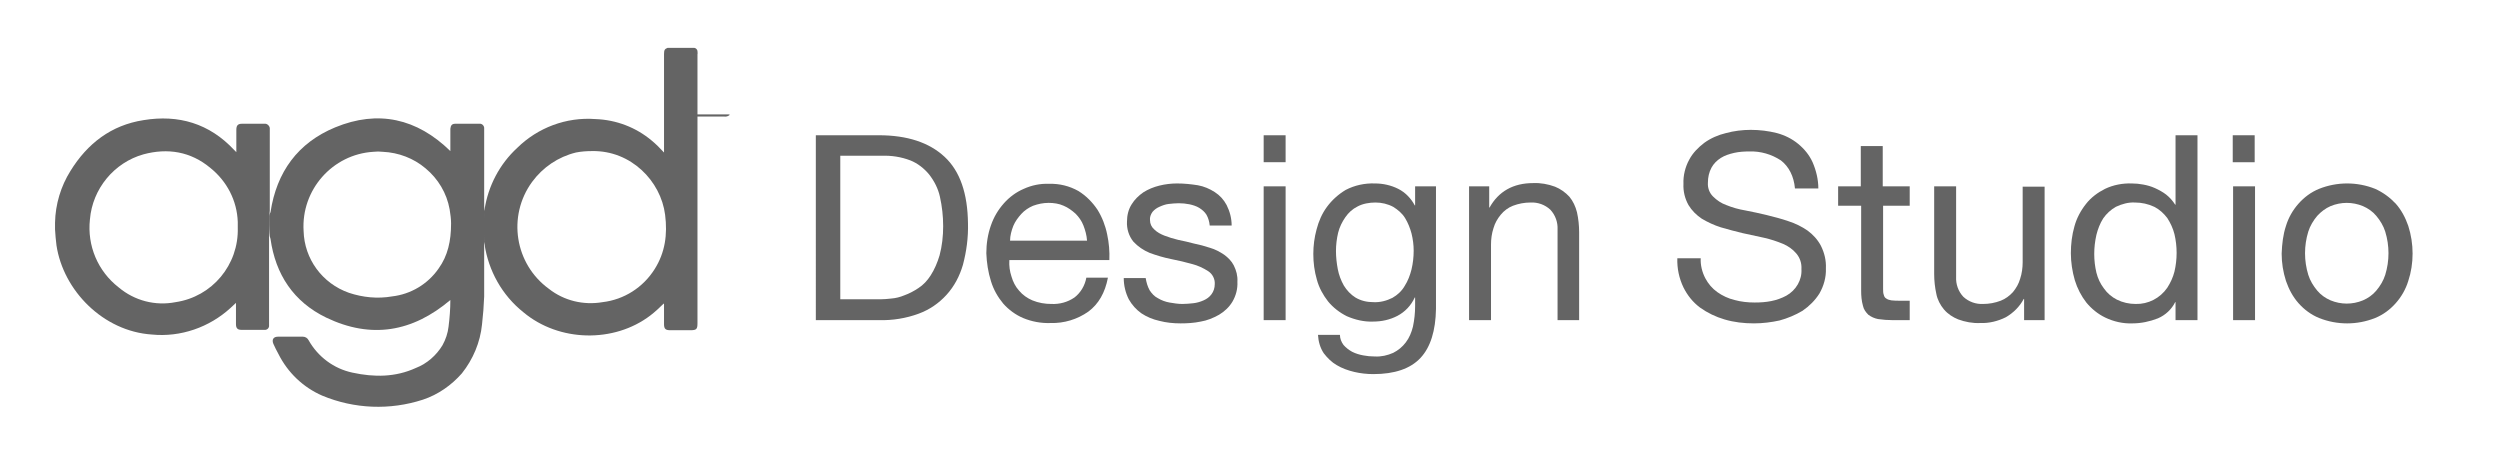
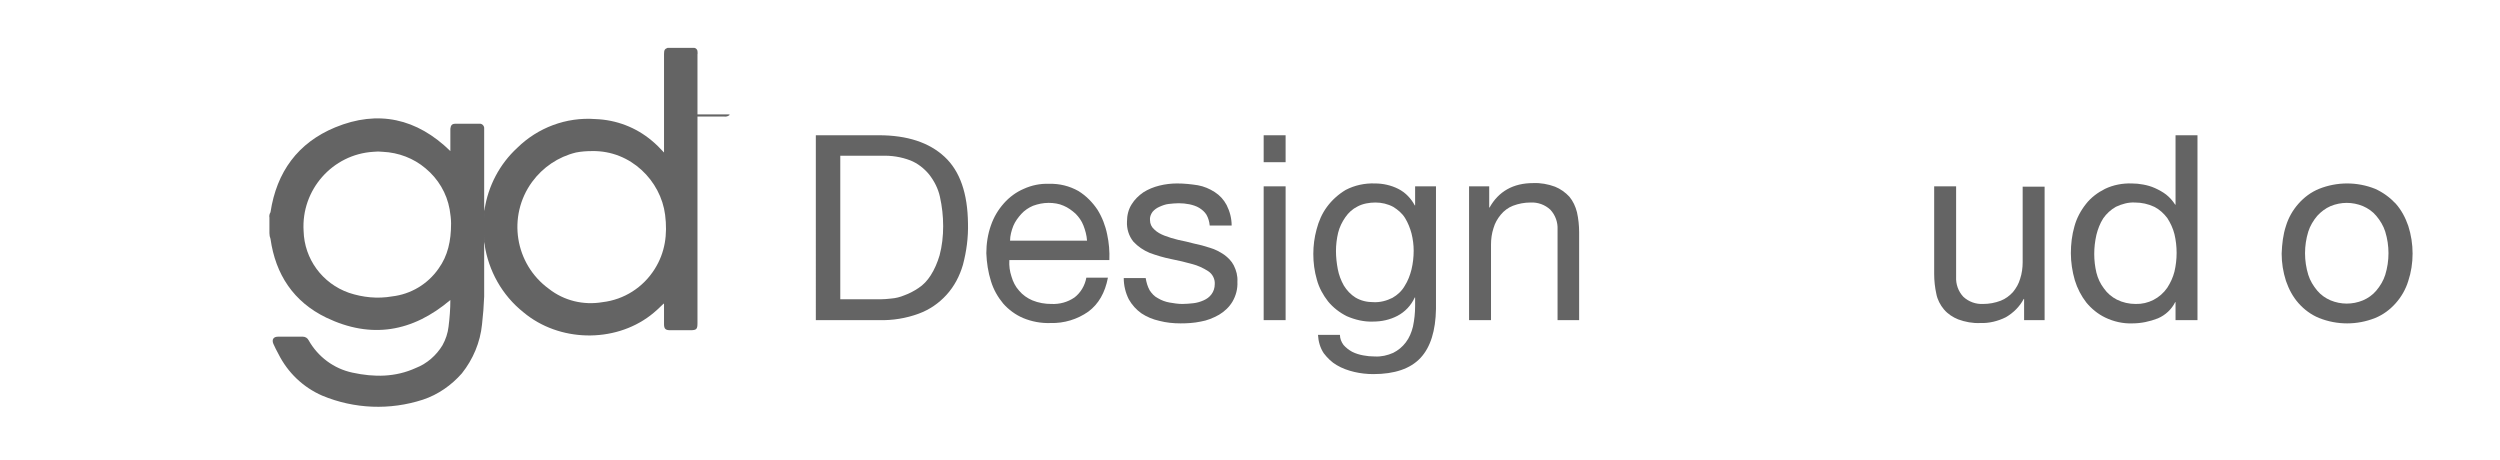
<svg xmlns="http://www.w3.org/2000/svg" version="1.1" id="Layer_1" x="0px" y="0px" viewBox="0 0 695 128" style="enable-background:new 0 0 695 128;" xml:space="preserve">
  <style type="text/css">
	.st0{fill:#646464;}
</style>
  <title>logo_flat.horzai</title>
  <path class="st0" d="M202.8,31.8c0,0.1,0,0.2,0,0.2c-0.4,0.3-0.9,0.5-1.5,0.4c-3.1,0-6.2,0-9.4,0c-0.5,0.1-1.1-0.1-1.5-0.4  c0-0.1,0-0.2,0-0.2H202.8z" />
  <path class="st0" d="M134.8,66.6c0.1-2.4,0.1-4.8,0-7.3c-0.1-0.7-0.2-1.4-0.2-2.1c0-7.2,0-14.4,0-21.7c-0.1-0.7-0.7-1.2-1.4-1.1l0,0  c-2.2,0-4.4,0-6.6,0c-1,0-1.3,0.5-1.4,1.4c0,0.5,0,1,0,1.5V42c-9.3-9.1-20.1-11.5-32-6.6c-10.4,4.3-16.3,12.4-18,23.6  c-0.3,0.5-0.4,1-0.3,1.5c0,1.4,0,2.8,0,4.3c0,0.6,0.1,1.1,0.3,1.6c1.4,9.9,6.4,17.5,15.5,21.9c12.5,6,24,4,34.5-4.9  c0,2.5-0.2,5-0.5,7.4c-0.2,1.8-0.8,3.6-1.7,5.2c-1.7,2.8-4.3,5.1-7.4,6.3c-5.7,2.6-11.6,2.6-17.6,1.3c-5.2-1.1-9.6-4.4-12.2-9  c-0.3-0.6-0.9-1-1.6-1c-2.3,0-4.6,0-6.9,0c-1.3,0-1.8,0.8-1.3,2c0.4,0.9,0.9,1.9,1.4,2.8c2.6,5.2,6.9,9.3,12.2,11.6  c8.9,3.7,18.8,4.1,28,1.1c4.2-1.4,7.9-4,10.8-7.3c3.1-3.9,5.1-8.6,5.6-13.6c0.3-2.6,0.5-5.2,0.6-7.8c0-0.3,0-0.5,0-0.8  c0-4.3,0-8.7,0-13C134.5,67.9,134.6,67.2,134.8,66.6z M121.9,74.7c-3,4.3-7.7,7.1-12.9,7.7c-4,0.7-8.1,0.3-12-1  c-7.4-2.6-12.4-9.4-12.6-17.2c-0.7-11.4,8-21.3,19.4-22c0.9-0.1,1.7-0.1,2.6,0c4.4,0.2,8.6,1.8,11.9,4.6c3.5,2.9,5.9,6.9,6.7,11.4  c0.2,1.3,0.4,2.6,0.4,3.9C125.4,67,124.5,71.1,121.9,74.7z" />
  <path class="st0" d="M193.9,14.5c0.1-0.6-0.4-1.2-1-1.2h-7.3c-0.8,0.3-1,0.6-1,1.7v27.4c-1.1-1.2-2.2-2.3-3.4-3.3  c-4.4-3.7-9.9-5.8-15.7-6c-8.1-0.6-16,2.4-21.7,8c-4.9,4.5-8.1,10.6-9.1,17.2c-0.2,0.4-0.2,0.8-0.1,1.2c-0.1,2.4-0.1,4.8,0,7.2  c-0.1,0.4,0,0.8,0.1,1.2c1.1,7.4,4.9,14.2,10.8,18.9c9.9,8.3,25.2,8.6,35.3,0.9c1.3-1,2.5-2.1,3.7-3.3c0.1,0,0.1,0.1,0.1,0.1  c0,1.9,0,3.8,0,5.6c0,1.3,0.4,1.7,1.7,1.7h5.7c1.6,0,1.9-0.3,1.9-1.9V15.1C193.9,14.9,194,14.7,193.9,14.5z M182,74.8  c-3.2,5.1-8.5,8.5-14.5,9.2c-5.3,0.9-10.7-0.4-14.9-3.7c-9.5-6.9-11.6-20.2-4.7-29.7c3-4.1,7.3-7,12.2-8.2c1.5-0.3,3-0.4,4.5-0.4  c10.8-0.2,19.1,8.3,20.3,17.7C185.6,65.2,184.9,70.2,182,74.8z" />
-   <path class="st0" d="M75,60.5c-0.1-0.7-0.1-1.3,0-2c0-7.6,0-15.3,0-22.9c-0.1-0.7-0.8-1.3-1.5-1.2h-0.1c-2,0-4,0-6.1,0  c-1.2,0-1.6,0.5-1.6,1.7c0,1.6,0,3.3,0,4.9v1.3l-0.6-0.6c-6.9-7.4-15.5-9.9-25.2-8.3c-9,1.4-15.6,6.5-20.3,14.1  c-2.7,4.3-4.2,9.3-4.3,14.4c0,0.6,0,1.2,0,1.9c0.1,1.5,0.2,2.9,0.4,4.4c1.9,12.6,13,23.9,26.5,24.8c8,0.8,16-2,21.9-7.4  c0.5-0.4,0.9-0.9,1.5-1.4c0,2.1,0,4,0,5.9c0,1.1,0.4,1.6,1.5,1.6c2.1,0,4.2,0,6.3,0c0.7,0.1,1.3-0.3,1.4-1c0-0.3,0-0.5,0-0.8  c0-7.5,0-15.1,0-22.6c0-0.8,0-1.6,0-2.4C75,63.4,75,61.9,75,60.5z M66.1,63.3C66.4,73.6,59,82.5,48.8,84c-5.6,1.1-11.4-0.4-15.8-4.1  c-5.8-4.5-8.8-11.6-8-18.9c0.7-8.5,6.7-15.8,14.9-18.1c6.7-1.8,13.1-0.8,18.6,3.8c4.6,3.7,7.4,9.1,7.6,15c0,0.3,0,0.6,0,0.9  S66.1,63,66.1,63.3L66.1,63.3z" />
  <path class="st0" d="M244.3,37.6c7.9,0,14,2,18.3,6s6.4,10.2,6.5,18.5c0.1,3.9-0.4,7.7-1.4,11.5c-0.9,3.1-2.4,6-4.6,8.4  c-2.1,2.3-4.7,4.1-7.7,5.2c-3.5,1.3-7.3,1.9-11,1.8h-17.6V37.6H244.3z M244.8,83.2c1,0,1.9-0.1,2.9-0.2c1.3-0.1,2.5-0.4,3.7-0.9  c1.4-0.5,2.7-1.2,3.9-2c1.4-0.9,2.5-2.1,3.4-3.5c1.1-1.7,1.9-3.6,2.5-5.6c0.7-2.6,1-5.4,1-8.1c0-2.8-0.3-5.5-0.9-8.2  c-0.5-2.3-1.6-4.4-3-6.2c-1.4-1.7-3.2-3.1-5.2-3.9c-2.6-1-5.3-1.4-8-1.3h-11.5v39.9H244.8z" />
  <path class="st0" d="M302.6,86.6c-3.1,2.2-6.8,3.3-10.5,3.2c-2.7,0.1-5.3-0.4-7.7-1.4c-2.1-0.9-4-2.3-5.5-4  c-1.5-1.8-2.7-3.9-3.4-6.2c-0.8-2.5-1.2-5.2-1.3-7.8c0-2.6,0.4-5.3,1.3-7.8c0.8-2.3,2-4.3,3.6-6.1c1.5-1.7,3.4-3.1,5.5-4  c2.2-1,4.6-1.5,7-1.4c2.9-0.1,5.7,0.6,8.2,2c2.1,1.3,3.9,3.1,5.3,5.2c1.3,2.1,2.2,4.4,2.7,6.9c0.5,2.3,0.7,4.7,0.6,7.1h-27.8  c-0.1,1.6,0.1,3.1,0.6,4.6c0.4,1.4,1.1,2.8,2.1,3.9c1,1.2,2.3,2.1,3.7,2.7c1.7,0.7,3.5,1,5.3,1c2.3,0.1,4.5-0.5,6.4-1.8  c1.7-1.3,2.9-3.3,3.3-5.5h6C307.2,81.4,305.4,84.5,302.6,86.6z M301.2,62.7c-0.5-1.3-1.3-2.4-2.2-3.3c-1-0.9-2.1-1.7-3.3-2.2  c-1.3-0.6-2.8-0.8-4.2-0.8c-1.5,0-2.9,0.3-4.3,0.8c-1.2,0.5-2.4,1.3-3.3,2.3s-1.7,2.1-2.2,3.3c-0.5,1.3-0.9,2.7-0.9,4.1h21.4  C302.1,65.4,301.7,64,301.2,62.7L301.2,62.7z" />
  <path class="st0" d="M319.6,80.7c0.6,0.9,1.3,1.7,2.3,2.2c1,0.6,2.1,1,3.2,1.2c1.2,0.2,2.4,0.4,3.6,0.4c1,0,2-0.1,3-0.2  s2-0.4,2.9-0.8s1.6-0.9,2.2-1.7c0.6-0.8,0.9-1.8,0.9-2.8c0.1-1.4-0.6-2.8-1.8-3.6c-1.4-0.9-2.9-1.6-4.5-2c-1.8-0.5-3.8-1-5.9-1.4  c-2-0.4-4-1-5.9-1.7c-1.7-0.7-3.3-1.8-4.5-3.1c-1.3-1.6-1.9-3.6-1.8-5.6c0-1.7,0.4-3.4,1.3-4.8c0.8-1.3,1.9-2.4,3.2-3.3  c1.4-0.9,2.9-1.5,4.5-1.9s3.3-0.6,4.9-0.6c2,0,3.9,0.2,5.8,0.5c1.7,0.3,3.3,1,4.7,1.9c1.4,0.9,2.5,2.1,3.3,3.6  c0.9,1.8,1.4,3.7,1.4,5.7h-6.1c-0.1-1.1-0.4-2.1-0.9-3c-0.5-0.8-1.2-1.4-2-1.9s-1.8-0.8-2.7-1c-1-0.2-2-0.3-3-0.3  c-0.9,0-1.9,0.1-2.8,0.2c-0.9,0.1-1.7,0.4-2.6,0.8c-0.7,0.3-1.4,0.8-1.9,1.4c-0.5,0.7-0.8,1.5-0.7,2.3c0,1,0.4,1.9,1.2,2.6  c0.8,0.8,1.8,1.3,2.8,1.7c1.3,0.5,2.6,0.9,3.9,1.2c1.4,0.3,2.9,0.6,4.3,1c1.5,0.3,3,0.7,4.5,1.2c1.4,0.4,2.7,1.1,3.9,1.9  c1.1,0.8,2.1,1.8,2.7,3c0.7,1.4,1.1,2.9,1,4.5c0.1,2-0.4,3.9-1.4,5.6c-0.9,1.5-2.2,2.7-3.7,3.6c-1.6,0.9-3.3,1.6-5.1,1.9  c-1.9,0.4-3.8,0.5-5.6,0.5c-2,0-4-0.2-5.9-0.7c-1.8-0.4-3.5-1.1-5-2.1c-1.4-1-2.6-2.3-3.5-3.9c-0.9-1.8-1.4-3.8-1.4-5.9h6.1  C318.7,78.5,319,79.6,319.6,80.7z" />
  <path class="st0" d="M351.3,45.1v-7.5h6.1v7.5H351.3z M357.4,51.8V89h-6.1V51.8H357.4z" />
  <path class="st0" d="M394.9,99.5c-2.8,3-7.2,4.5-13.1,4.5c-1.8,0-3.6-0.2-5.3-0.6c-1.7-0.4-3.4-1-4.9-1.9c-1.4-0.8-2.6-2-3.6-3.3  c-1-1.5-1.5-3.3-1.6-5.1h6.1c0,1,0.4,2,1,2.8c0.7,0.8,1.5,1.4,2.4,1.9c1,0.5,2,0.8,3.1,1c1,0.2,2.1,0.3,3.2,0.3  c1.8,0.1,3.5-0.3,5.1-1c1.4-0.7,2.6-1.7,3.5-2.9c1-1.3,1.6-2.8,2-4.4c0.4-1.9,0.6-3.8,0.6-5.7v-2.4h-0.1c-1,2.2-2.7,4-4.8,5.1  c-2.1,1.1-4.4,1.6-6.8,1.6c-2.5,0.1-5-0.5-7.3-1.5c-2-1-3.8-2.4-5.2-4.1c-1.4-1.8-2.5-3.8-3.1-6c-0.7-2.4-1-4.8-1-7.2  c0-2.3,0.3-4.6,0.9-6.8c0.6-2.3,1.5-4.4,2.9-6.3c1.4-1.9,3.2-3.5,5.2-4.7c2.5-1.3,5.3-1.9,8.1-1.8c2.3,0,4.5,0.5,6.5,1.5  s3.6,2.7,4.6,4.6h0.1v-5.3h5.8v34.1C399.1,91.9,397.7,96.5,394.9,99.5z M387.1,82.8c1.4-0.8,2.6-1.9,3.4-3.3c0.9-1.4,1.5-3,1.9-4.6  c0.4-1.7,0.6-3.4,0.6-5.2c0-1.6-0.2-3.2-0.6-4.8c-0.4-1.5-1-3-1.8-4.3s-2-2.3-3.3-3.1c-1.5-0.8-3.2-1.2-4.9-1.2  c-1.7,0-3.5,0.3-5,1.1c-1.4,0.7-2.5,1.7-3.4,3s-1.6,2.7-2,4.3c-0.4,1.7-0.6,3.4-0.6,5.1s0.2,3.4,0.5,5s0.9,3.2,1.7,4.6  c0.8,1.3,1.9,2.5,3.2,3.3c1.5,0.9,3.2,1.3,5,1.3C383.7,84.1,385.5,83.6,387.1,82.8z" />
  <path class="st0" d="M414,51.8v5.9h0.1c2.5-4.5,6.6-6.8,12.1-6.8c2.1-0.1,4.2,0.3,6.1,1c1.5,0.6,2.9,1.6,4,2.8  c1,1.2,1.7,2.7,2.1,4.3c0.4,1.8,0.6,3.7,0.6,5.5V89h-6V63.8c0.1-2-0.6-4-2-5.5c-1.5-1.4-3.5-2.1-5.5-2c-1.7,0-3.3,0.3-4.9,0.9  c-1.3,0.5-2.5,1.4-3.4,2.5s-1.6,2.3-2,3.7c-0.5,1.5-0.7,3.1-0.7,4.6v21h-6.1V51.8H414z" />
-   <path class="st0" d="M495.1,44.6c-2.6-1.7-5.6-2.6-8.8-2.5c-1.4,0-2.9,0.1-4.2,0.4c-1.3,0.3-2.6,0.7-3.7,1.4s-2,1.6-2.6,2.7  c-0.7,1.3-1,2.7-1,4.2c-0.1,1.4,0.4,2.8,1.4,3.8c1.1,1.1,2.3,1.9,3.7,2.4c1.7,0.7,3.5,1.2,5.3,1.5c2,0.4,4,0.8,6,1.3s4,1,6,1.7  c1.9,0.6,3.7,1.5,5.3,2.6c1.5,1.1,2.8,2.5,3.7,4.2c1,2,1.5,4.1,1.4,6.3c0.1,2.5-0.6,4.9-1.8,7c-1.2,1.9-2.8,3.5-4.7,4.8  c-2,1.2-4.2,2.1-6.4,2.7c-2.3,0.5-4.7,0.8-7.1,0.8c-2.8,0-5.5-0.3-8.2-1.1c-2.4-0.7-4.7-1.8-6.8-3.3c-2-1.5-3.5-3.4-4.6-5.6  c-1.2-2.5-1.8-5.3-1.7-8.1h6.5c-0.1,1.9,0.4,3.9,1.3,5.6c0.8,1.5,1.9,2.8,3.3,3.8s3.1,1.8,4.8,2.2c1.8,0.5,3.7,0.7,5.6,0.7  c1.6,0,3.1-0.1,4.6-0.4s2.9-0.8,4.2-1.5c2.7-1.5,4.4-4.4,4.2-7.4c0.1-1.6-0.4-3.1-1.4-4.3c-1-1.2-2.3-2.1-3.7-2.7  c-1.7-0.7-3.5-1.3-5.3-1.7l-6-1.3c-2-0.5-4-1-6-1.6c-1.9-0.6-3.6-1.4-5.3-2.4c-1.5-1-2.8-2.3-3.7-3.8c-1-1.8-1.5-3.8-1.4-5.9  c-0.1-2.3,0.5-4.7,1.6-6.7c1-1.9,2.5-3.4,4.2-4.7c1.8-1.3,3.9-2.2,6-2.7c2.2-0.6,4.6-0.9,6.9-0.9c2.5,0,4.9,0.3,7.3,0.9  c2.2,0.6,4.2,1.6,5.9,3c1.7,1.4,3.1,3.1,4,5.1c1,2.3,1.6,4.8,1.6,7.3H499C498.7,49,497.3,46.3,495.1,44.6z" />
-   <path class="st0" d="M530.9,51.8v5.4h-7.4v23.1c0,0.6,0,1.2,0.2,1.7c0.1,0.4,0.3,0.8,0.7,1c0.4,0.3,0.9,0.4,1.4,0.5  c0.8,0.1,1.6,0.1,2.3,0.1h2.8V89h-4.7c-1.4,0-2.7-0.1-4.1-0.3c-1-0.2-1.9-0.6-2.7-1.2c-0.7-0.7-1.3-1.5-1.5-2.5  c-0.4-1.4-0.5-2.8-0.5-4.2V57.2H511v-5.4h6.3V40.6h6.1v11.2H530.9z" />
  <path class="st0" d="M562.7,89v-5.9h-0.1c-1.1,2.1-2.9,3.9-5,5.1c-2.2,1.1-4.7,1.7-7.1,1.6c-2.1,0.1-4.2-0.3-6.1-1  c-1.5-0.6-2.9-1.5-4-2.8c-1-1.2-1.8-2.7-2.1-4.3c-0.4-1.8-0.6-3.7-0.6-5.5V51.8h6.1V77c-0.1,2,0.6,4,2,5.5c1.5,1.4,3.5,2.1,5.5,2  c1.7,0,3.3-0.3,4.9-0.9c1.3-0.5,2.5-1.4,3.4-2.4c0.9-1.1,1.6-2.3,2-3.7c0.5-1.5,0.7-3.1,0.7-4.6v-21h6.1V89H562.7z" />
  <path class="st0" d="M604.8,89v-5h-0.1c-1,2-2.7,3.6-4.8,4.5c-2.3,0.9-4.7,1.4-7.1,1.4c-2.6,0.1-5.2-0.5-7.5-1.6  c-2.1-1-3.9-2.5-5.3-4.2c-1.4-1.8-2.5-3.9-3.2-6.2c-0.7-2.4-1.1-5-1.1-7.5s0.3-5.1,1-7.5c0.6-2.2,1.7-4.3,3.2-6.2  c1.4-1.8,3.3-3.2,5.3-4.2c2.3-1.1,4.9-1.6,7.5-1.5c1,0,2.1,0.1,3.1,0.3c1.1,0.2,2.2,0.5,3.3,1s2.2,1.1,3.1,1.8  c1,0.8,1.8,1.7,2.5,2.8h0.1V37.6h6.1V89H604.8z M582.8,75.8c0.4,1.6,1.1,3.1,2.1,4.4c0.9,1.3,2.2,2.4,3.6,3.1  c1.6,0.8,3.4,1.2,5.2,1.2c3.5,0.1,6.8-1.6,8.8-4.5c0.9-1.4,1.6-2.9,2-4.5c0.8-3.4,0.8-7,0-10.4c-0.4-1.6-1.1-3.1-2-4.5  c-1-1.3-2.2-2.4-3.6-3.1c-1.7-0.8-3.5-1.2-5.4-1.2c-1.8-0.1-3.6,0.4-5.3,1.2c-1.4,0.8-2.6,1.9-3.5,3.2c-0.9,1.4-1.5,3-1.9,4.6  c-0.4,1.8-0.6,3.5-0.6,5.3C582.2,72.4,582.4,74.1,582.8,75.8z" />
-   <path class="st0" d="M620.7,45.1v-7.5h6.1v7.5H620.7z M626.9,51.8V89h-6.1V51.8H626.9z" />
  <path class="st0" d="M635.5,62.8c0.7-2.3,1.9-4.4,3.5-6.2s3.5-3.2,5.7-4.1c5-2,10.6-2,15.6,0c2.2,1,4.1,2.4,5.7,4.1  c1.6,1.8,2.7,3.9,3.5,6.2c0.8,2.5,1.2,5.1,1.2,7.7s-0.4,5.2-1.2,7.6c-0.7,2.3-1.9,4.4-3.5,6.2c-1.6,1.8-3.5,3.2-5.7,4.1  c-5,2-10.6,2-15.6,0c-2.2-0.9-4.1-2.3-5.7-4.1c-1.6-1.8-2.7-3.9-3.5-6.2c-0.8-2.5-1.2-5-1.2-7.6C634.4,67.8,634.7,65.2,635.5,62.8z   M641.7,76.4c0.5,1.6,1.4,3.1,2.5,4.4c1,1.2,2.3,2.1,3.7,2.7c2.9,1.2,6.1,1.2,9,0c1.4-0.6,2.7-1.5,3.7-2.7c1.1-1.3,2-2.8,2.5-4.4  c1.2-3.9,1.2-8.1,0-12c-0.5-1.6-1.4-3.1-2.5-4.4c-1-1.2-2.3-2.1-3.7-2.7c-2.9-1.2-6.1-1.2-9,0c-1.4,0.6-2.7,1.6-3.7,2.7  c-1.1,1.3-2,2.8-2.5,4.4C640.5,68.3,640.5,72.5,641.7,76.4L641.7,76.4z" />
</svg>